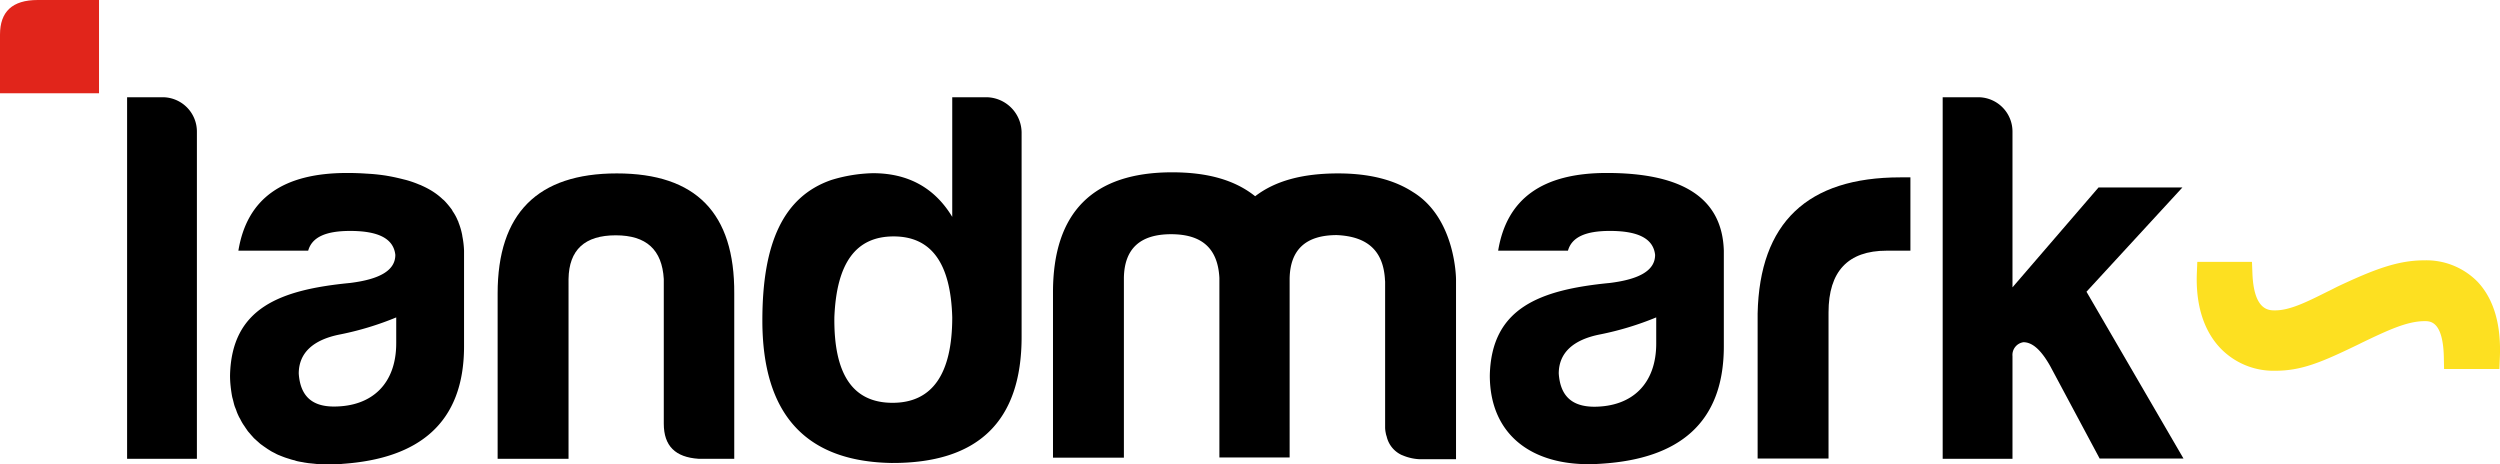
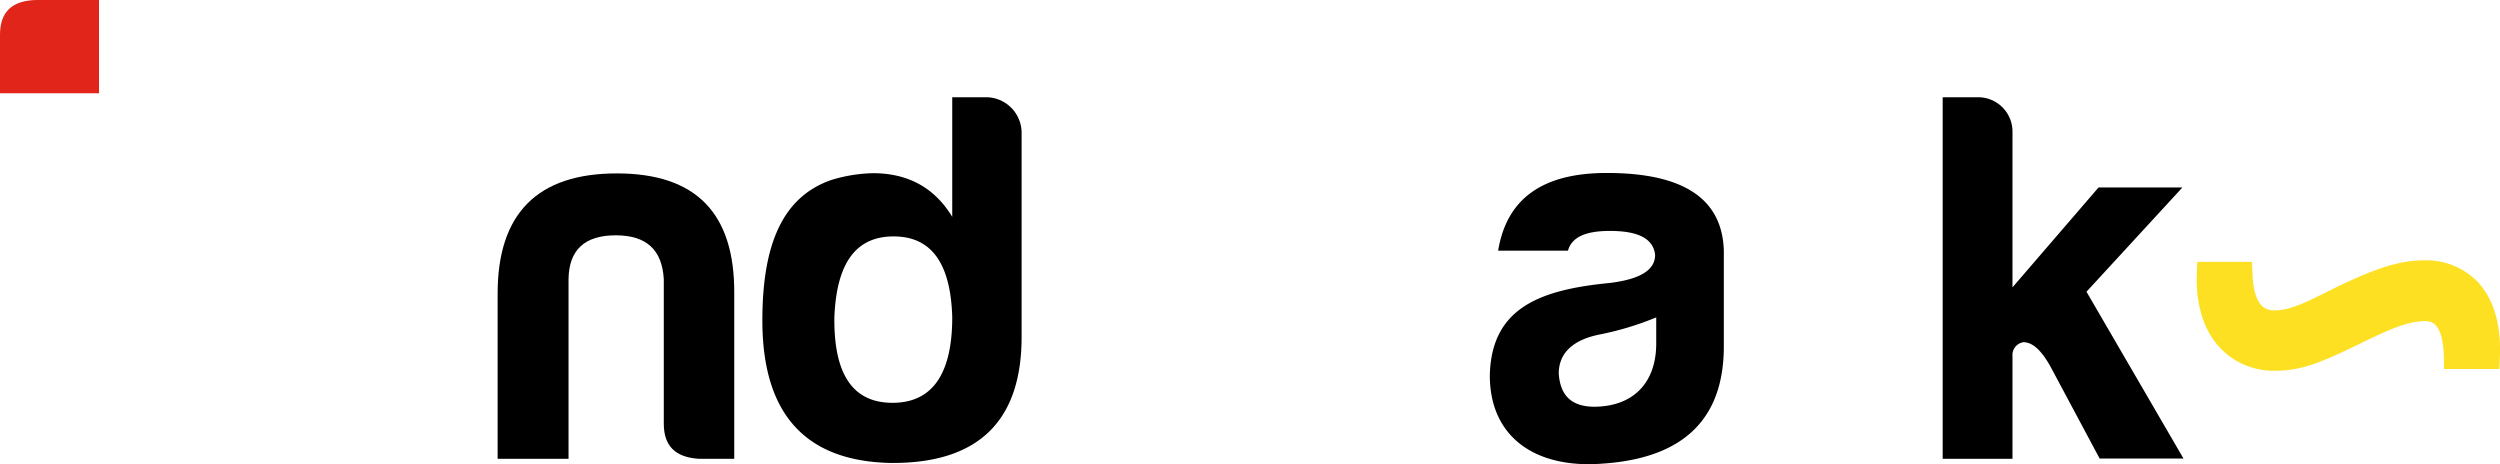
<svg xmlns="http://www.w3.org/2000/svg" viewBox="0 0 517.6 96.167">
  <script />
  <script />
  <defs>
    <style>.a{fill:#000;}.b{fill:#fde021;}.c{fill:#e1251b;}</style>
    <title>LandMark Logo SVG Light version</title>
  </defs>
  <g transform="translate(26.314 20.133)">
-     <path class="a" d="M72.352,51.435A7.111,7.111,0,0,0,65.4,44.3H57.9v74.852H72.352V51.435Z" transform="translate(-57.9 -44.3)" />
-     <path class="a" d="M118.934,138.518c.409.091.818.136,1.227.227.318.045.591.091.909.136l1.363.136c.318.045.591.045.909.091.5.045,1.045.045,1.591.045h.773a22.214,22.214,0,0,0,2.454-.136c15.543-1.091,25.087-8.271,25.087-24.315V94.889a18.425,18.425,0,0,0-.318-2.818c-.045-.182-.045-.364-.091-.545a13.968,13.968,0,0,0-.727-2.454c0-.045-.045-.136-.045-.182l-.136-.273a9.7,9.7,0,0,0-1.045-1.909l-.136-.273a18.714,18.714,0,0,0-1.5-1.818,2.941,2.941,0,0,0-.409-.364,13.305,13.305,0,0,0-1.954-1.545c-.045-.045-.091-.045-.136-.091a17.259,17.259,0,0,0-2.227-1.182,2.782,2.782,0,0,0-.545-.227,21.275,21.275,0,0,0-2.727-.954l-.545-.136c-.909-.227-1.863-.455-2.863-.636-.182-.045-.318-.045-.5-.091-1.091-.182-2.272-.318-3.5-.409-.273,0-.545-.045-.818-.045-1.273-.091-2.591-.136-4-.136-13.271,0-20.724,5.272-22.5,16.089h14.452c.773-2.772,3.59-4.09,8.681-4.09,5.954,0,9,1.636,9.362,4.954,0,3.181-3.136,5.045-9.362,5.817-14.543,1.409-24.542,5.181-24.86,19.134a20.017,20.017,0,0,0,.136,2.363v.045c.091.727.182,1.409.318,2.091.045.182.091.318.136.5.136.5.227,1,.409,1.5l.273.682a8.457,8.457,0,0,0,.454,1.136,4.97,4.97,0,0,0,.364.682,10.835,10.835,0,0,0,.545,1c.136.227.318.454.454.682.182.273.409.591.591.864.182.227.364.409.545.636.227.273.454.5.682.773.182.182.409.364.591.545.273.227.5.454.773.682.227.182.454.318.682.5.273.182.591.409.864.591.227.136.5.318.727.454.318.182.636.318.954.5a6.439,6.439,0,0,0,.818.364c.318.136.682.273,1.045.409.273.091.545.182.864.273a8.289,8.289,0,0,0,1.136.318A4.114,4.114,0,0,0,118.934,138.518Zm20.27-24.451c0,8.271-4.908,13.089-12.907,13.089-4.545,0-6.954-2.182-7.272-6.817,0-4.272,2.954-7.044,8.681-8.135a62.317,62.317,0,0,0,11.5-3.5v5.363Z" transform="translate(-83.485 -63.121)" />
    <path class="a" d="M261.1,100.86v29.95c0,4.636,2.409,6.953,7.181,7.272h7.408V103.86C275.784,87.226,267.785,79,251.378,79S226.7,87.271,226.7,103.86v34.222h14.68V100.86c.091-6.045,3.363-9.044,9.771-9.044C257.514,91.816,260.74,94.816,261.1,100.86Z" transform="translate(-149.984 -63.23)" />
    <path class="a" d="M370.206,60.025a31.5,31.5,0,0,0-8.635,1.409C351.618,64.888,347.3,74.523,347.3,90.52q0,29.041,26.723,29.5c17.906.091,26.951-8.59,26.951-26.087V51.663a7.385,7.385,0,0,0-7.181-7.363h-7.181V69.069C382.931,62.979,377.386,60.025,370.206,60.025Zm16.407,29.814c0,11.771-4.136,17.725-12.362,17.725-8.271,0-12.18-5.954-12.044-17.725.454-11.226,4.454-16.725,12.271-16.725C382.249,73.114,386.294,78.613,386.612,89.839Z" transform="translate(-215.774 -44.3)" />
-     <path class="a" d="M548.417,100.5c0,.227.045.455.045.727v30.132a6.123,6.123,0,0,0,.091.909c0,.091.045.136.045.227a3.784,3.784,0,0,0,.182.682,5.583,5.583,0,0,0,2.954,3.772,2.213,2.213,0,0,0,.318.136,10.191,10.191,0,0,0,3.59.818h7.5V100.679s0-12.634-8.908-18.088h0c-3.909-2.545-9.044-3.863-15.5-3.863-7.408,0-13.044,1.545-17.179,4.727-4.136-3.318-9.771-4.954-17.179-4.954-16.407,0-24.678,8.271-24.678,24.86v34.222h14.68V100.36c.091-6.045,3.363-9.044,9.771-9.044s9.68,2.954,10,9.044v37.176h14.543V100.542c.091-6.045,3.363-9.044,9.771-9.044C544.736,91.771,548.008,94.679,548.417,100.5Z" transform="translate(-288.001 -62.957)" />
    <path class="a" d="M727.147,114.7V94.889c-.318-10.771-8.363-16.089-24.224-16.089-13.271,0-20.724,5.272-22.5,16.089h14.453c.773-2.772,3.59-4.09,8.68-4.09,5.953,0,9,1.636,9.362,4.954,0,3.181-3.136,5.045-9.362,5.817-14.543,1.409-24.542,5.181-24.86,19.134,0,12.862,9.544,19.361,23.36,18.27C717.6,137.928,727.147,130.792,727.147,114.7Zm-34.177,5.635c0-4.272,2.954-7.044,8.68-8.135a62.318,62.318,0,0,0,11.5-3.5v5.408c0,8.271-4.908,13.089-12.907,13.089C695.652,127.156,693.289,124.93,692.971,120.339Z" transform="translate(-396.56 -63.121)" />
-     <path class="a" d="M832.286,80.8h-2.045c-19.224,0-29.132,9.362-29.541,28.178v30.041h14.68V108.75c0-8.453,4-12.771,12.044-12.771h4.908V80.8Z" transform="translate(-463.114 -64.212)" />
    <path class="a" d="M899.453,119.107V97.883a2.662,2.662,0,0,1,2.272-2.863c1.863,0,3.681,1.636,5.545,4.954L917.5,119.107h17.361l-20.088-34.54,19.861-21.588H917.268L899.453,83.658V51.435A7.111,7.111,0,0,0,892.5,44.3H885v74.852h14.453Z" transform="translate(-509.102 -44.3)" />
  </g>
  <path class="b" d="M1034.4,135.916l.545-.273c5.408-2.591,9.363-4.454,13-4.454,1.136,0,3.818,0,3.954,7.59l.045,2.318h11.453l.091-2.227c.318-6.908-1.227-12.225-4.59-15.816A14.853,14.853,0,0,0,1047.8,118.6c-5.363,0-10.226,1.818-17.861,5.408-.727.364-1.409.727-2.09,1.045-4.363,2.181-7.817,3.909-10.907,3.909-1.318,0-4.409,0-4.681-7.772l-.091-2.272h-11.316l-.091,2.272c-.273,6.59,1.409,11.953,4.863,15.589a15.246,15.246,0,0,0,11.316,4.681C1022.4,141.46,1026.444,139.779,1034.4,135.916Z" transform="translate(-545.924 -64.699)" />
  <g transform="translate(0 0)">
    <path class="c" d="M20.5,0V19.315H0V7.181C0,2.409,2.545,0,7.817,0Z" transform="translate(0 0)" />
  </g>
</svg>